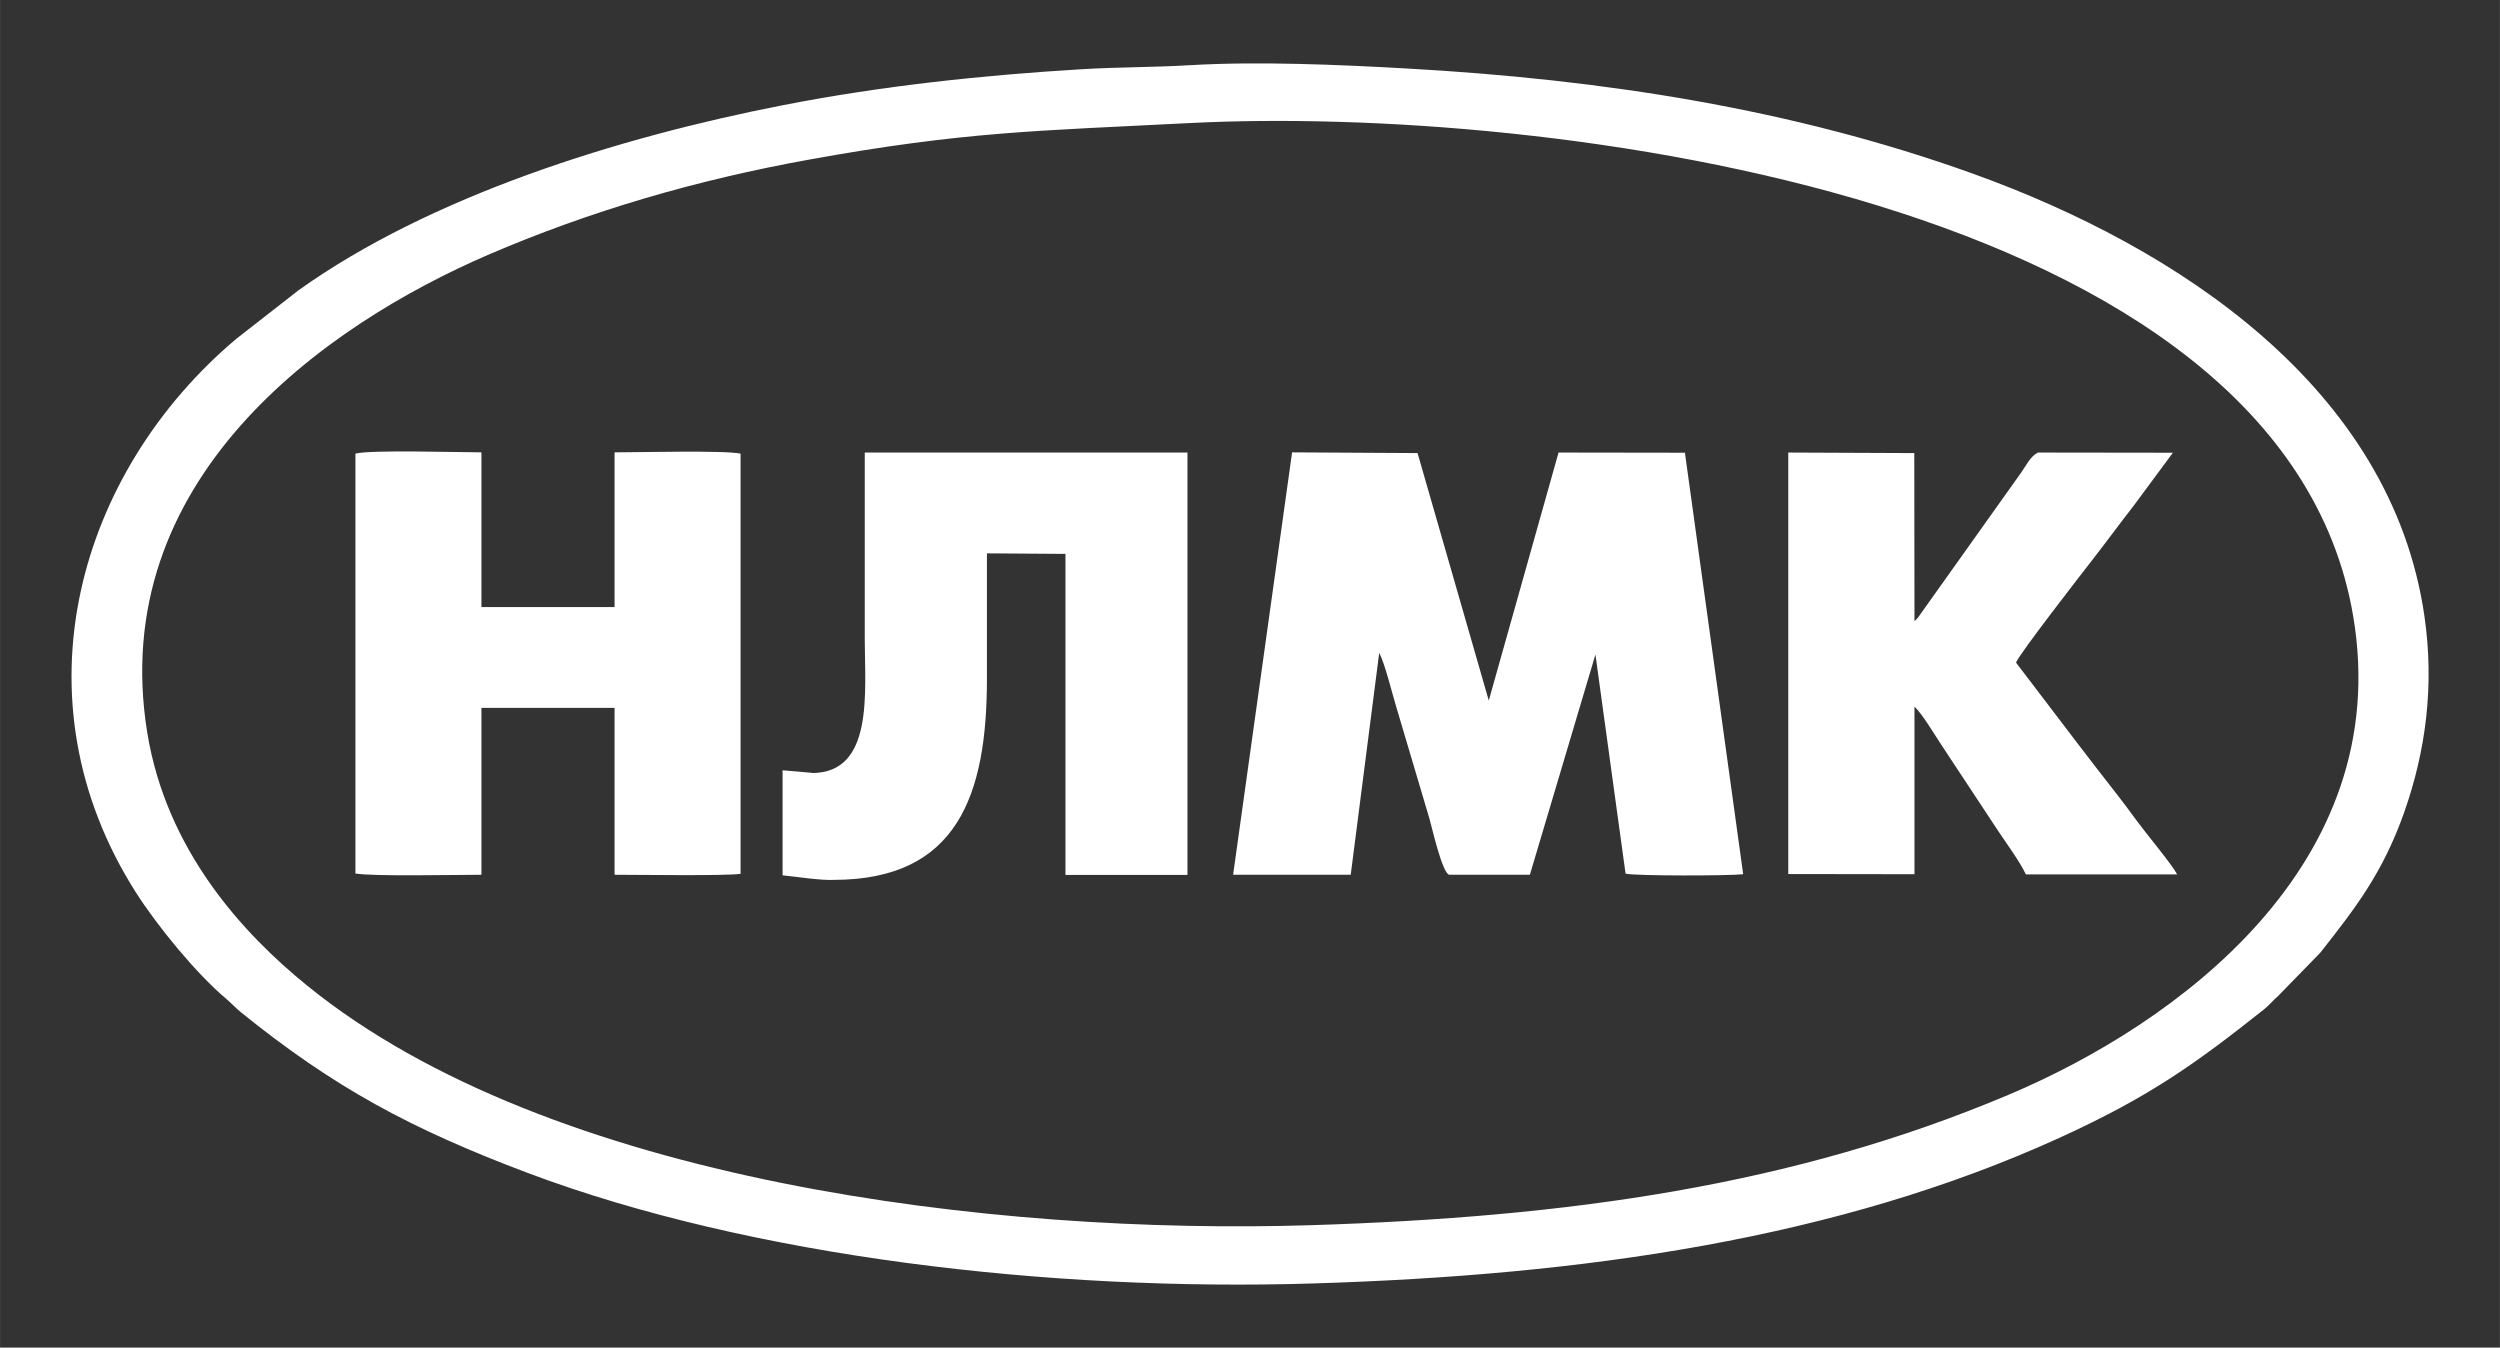
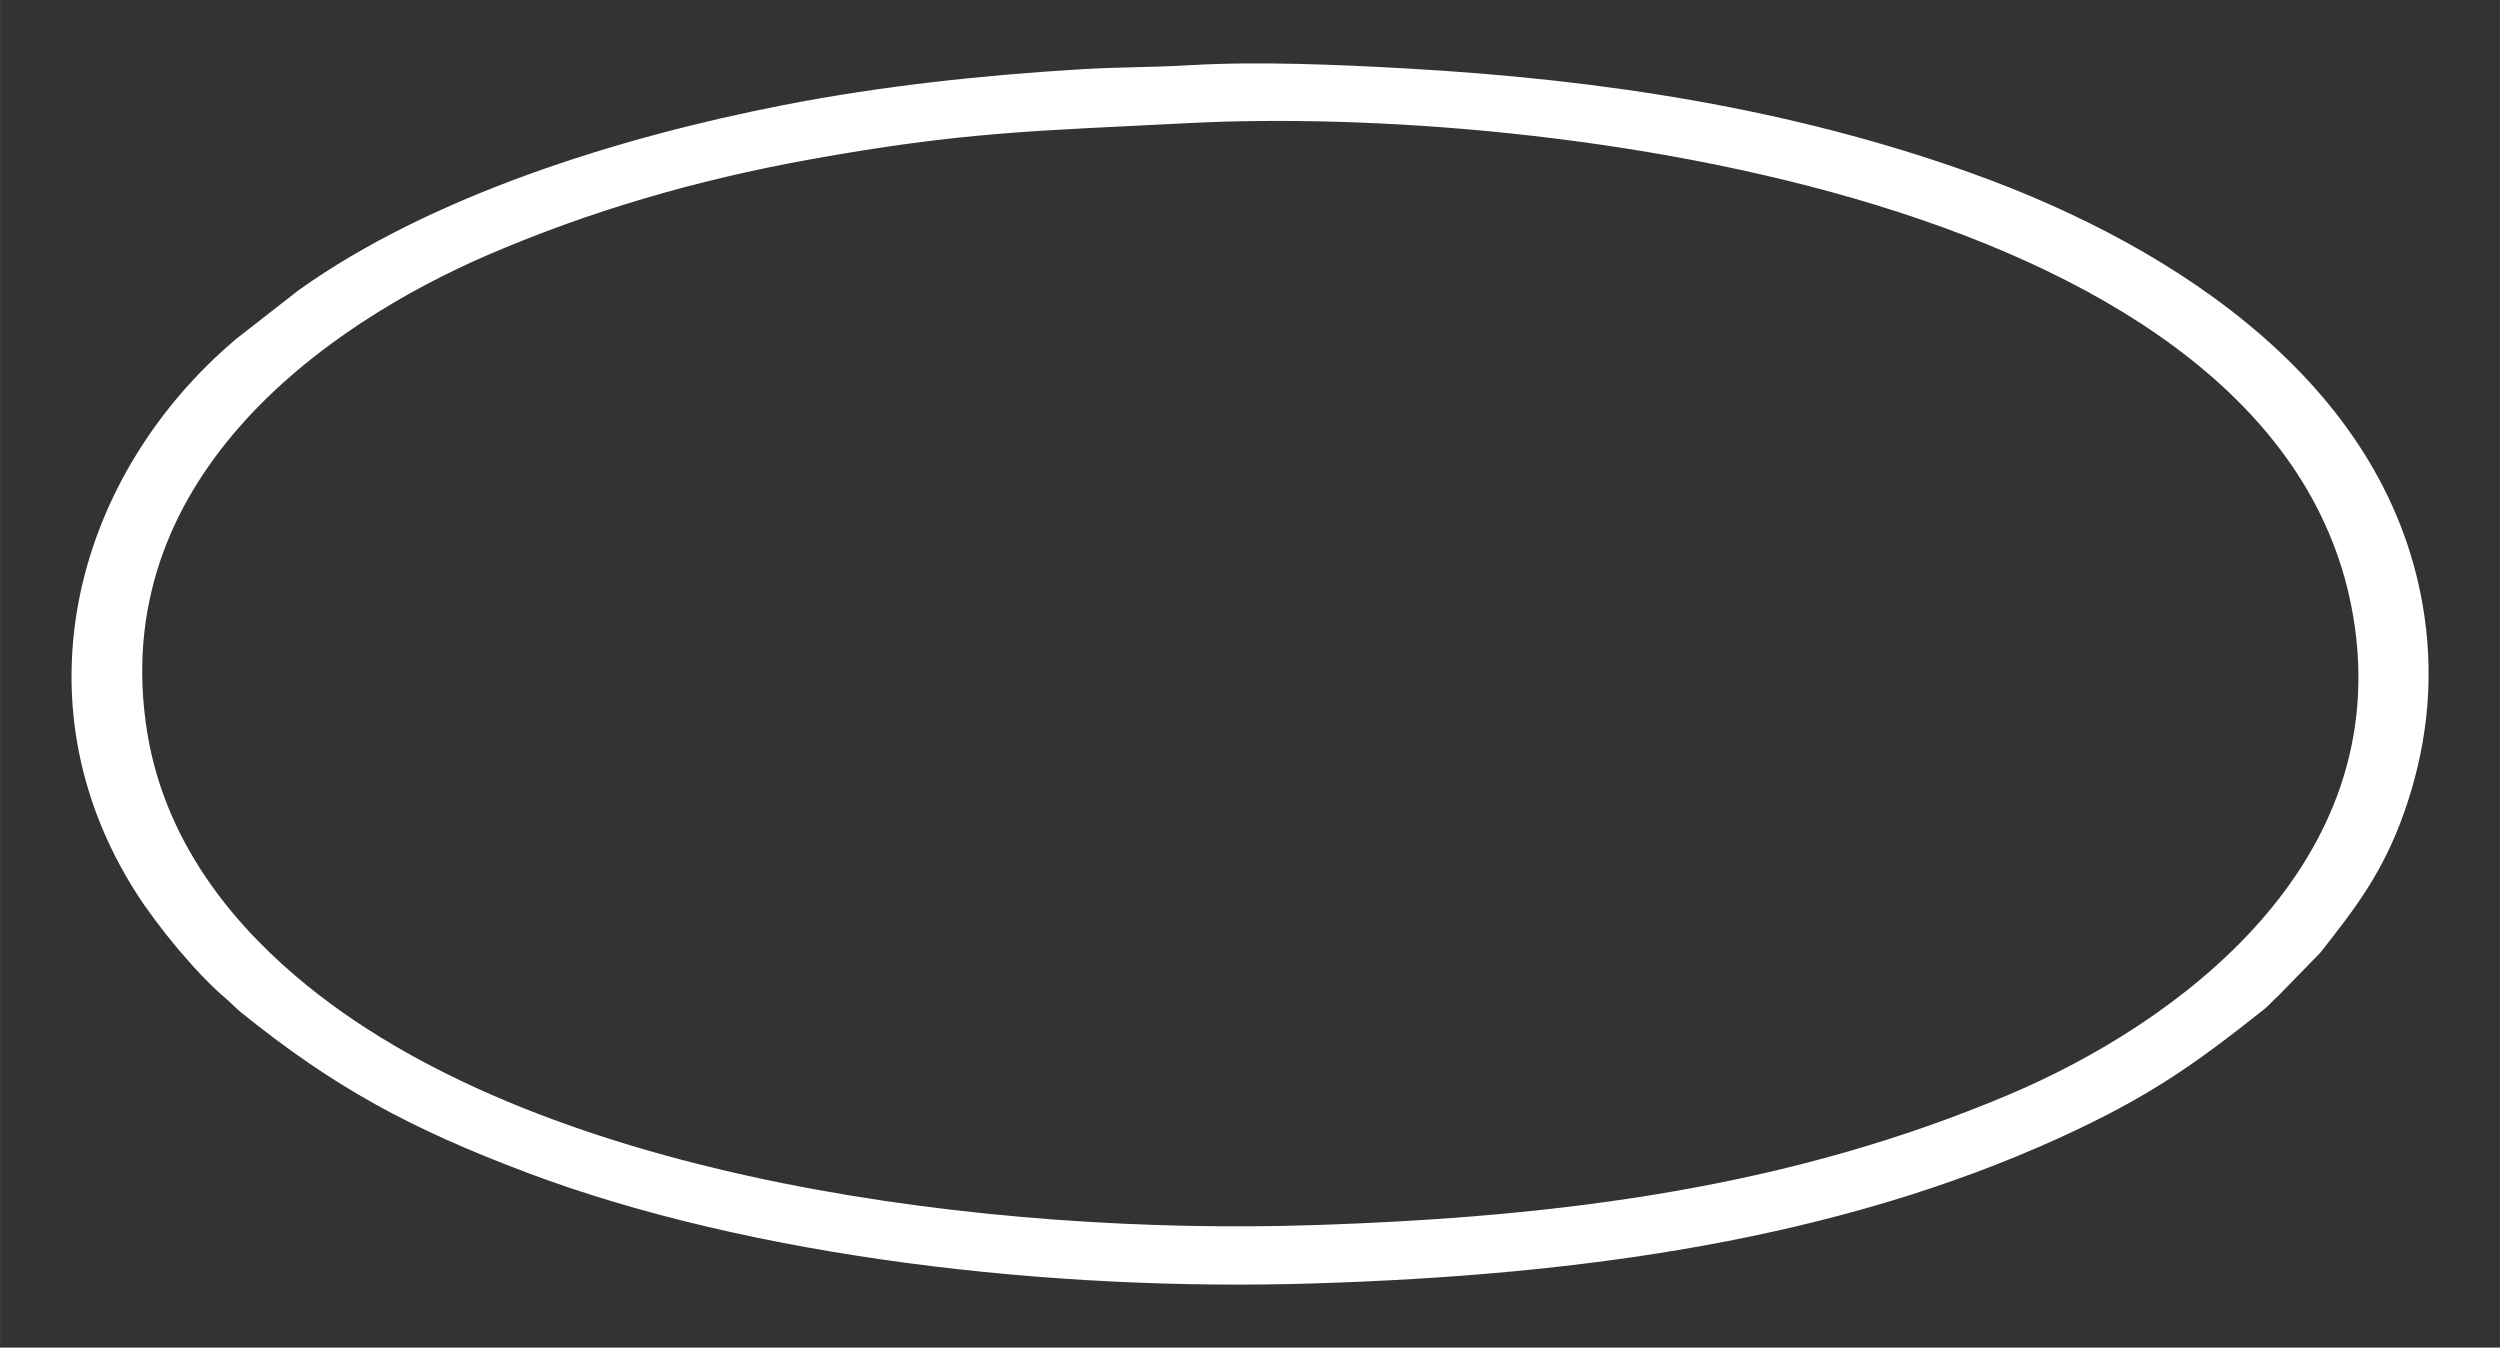
<svg xmlns="http://www.w3.org/2000/svg" xml:space="preserve" width="53.602mm" height="28.893mm" style="shape-rendering:geometricPrecision; text-rendering:geometricPrecision; image-rendering:optimizeQuality; fill-rule:evenodd; clip-rule:evenodd" viewBox="0 0 136.89 73.79">
  <rect x="0" y="0" width="136.89" height="73.79" fill="#333333" stroke="none" />
  <defs>
    <style type="text/css">  .fil0 {fill:none} .fil1 {fill:white} .fil2 {fill:white}  </style>
  </defs>
  <g id="Слой_x0020_1">
    <path class="fil0" d="M63.6 0.15c-9.15,0.51 -14.54,0.75 -23.66,2.67 -9.51,2 -20.44,5.9 -27.75,11.67 -2.75,2.17 -4.51,3.85 -6.62,6.52 -3.82,4.84 -6.7,12.42 -5.13,20.55 2.55,13.18 14.67,21.21 26.79,25.76 24.21,9.1 66.33,9.06 89.42,-3.02 5.76,-3.01 10.83,-6.48 14.71,-11.57 3.85,-5.06 6.65,-12.08 5.1,-20.44 -3.76,-20.33 -29.48,-28.39 -47.9,-30.93 -7.66,-1.06 -17.06,-1.65 -24.96,-1.21z" />
    <path class="fil1" d="M65.14 3.57c-1.95,0.12 -3.97,0.1 -5.9,0.22 -5.5,0.33 -11,0.92 -16.37,1.97 -9.02,1.76 -19.29,4.97 -26.52,10.13l-3.41 2.66c-8.65,7.29 -12.29,19.68 -5.48,30.35 1.15,1.8 3.27,4.4 4.92,5.79 0.28,0.24 0.51,0.49 0.81,0.74 5.1,4.12 9.29,6.38 15.71,8.8 12.29,4.62 28.66,6.49 42.96,6.05 14.81,-0.45 28.74,-2.43 40.92,-7.98 4.86,-2.22 7.35,-3.98 11.19,-7.03 0.29,-0.23 0.51,-0.51 0.79,-0.75l2.29 -2.35c1.97,-2.5 3.43,-4.4 4.59,-7.67 1.19,-3.38 1.67,-6.96 1.11,-10.79 -1.82,-12.48 -13.49,-20.16 -24.72,-24.2 -9.9,-3.56 -20.29,-5.16 -31.01,-5.76 -3.71,-0.21 -8.17,-0.4 -11.86,-0.18zm-0.04 3.17c-8.35,0.43 -12.26,0.46 -20.69,1.98 -6.35,1.14 -12.14,2.86 -17.56,5.18 -9.26,3.97 -21.02,12.45 -18.79,26.21 1.05,6.47 5.25,11.02 8.77,13.87 13.27,10.77 37.67,13.65 54.92,13.11 14.06,-0.44 26.43,-2.15 38.25,-7.15 9.14,-3.86 21.17,-12.59 18.85,-26.22 -3.91,-22.95 -44.32,-27.98 -63.73,-26.98z" />
-     <path class="fil2" d="M67.51 47.9l6.45 0 1.56 -12.15c0.32,0.61 0.7,2.19 0.94,2.98l1.82 6.13c0.09,0.29 0.68,2.94 1.07,3.04l4.42 -0 3.59 -12.06 1.65 12c0.57,0.13 5.71,0.12 6.44,0.03l-3.19 -23.08 -6.92 -0.01 -3.82 13.58 -3.9 -13.55 -6.87 -0.04 -3.23 23.13z" />
-     <path class="fil2" d="M19.46 47.83c0.92,0.17 5.61,0.07 6.9,0.07l-0 -9.14 7.29 -0 0 9.14c1.29,-0 5.98,0.07 6.9,-0.05l-0 -23.01c-0.91,-0.19 -5.62,-0.07 -6.9,-0.07l0 8.47 -7.29 -0 0 -8.47c-1.22,-0 -6.09,-0.15 -6.9,0.07l0 22.99z" />
-     <path class="fil2" d="M44.47 42.32l-1.62 -0.14 0 5.75c0.79,0.08 2.1,0.29 2.83,0.25 6.72,-0.02 8.36,-4.6 8.36,-11.01l0 -6.87 4.3 0.03 0 17.58 6.68 0 -0 -23.13 -17.67 0c0,3.42 0,6.8 0,10.18 0,2.92 0.52,7.37 -2.9,7.37z" />
-     <path class="fil2" d="M97.93 47.86l6.9 0.01 0 -9.18c0.46,0.44 1.13,1.59 1.56,2.23l3.03 4.59c0.46,0.69 1.2,1.7 1.51,2.37l8.28 -0c-0.21,-0.46 -1.73,-2.28 -2.18,-2.9 -0.71,-0.98 -1.45,-1.92 -2.2,-2.88 -1.51,-1.95 -2.95,-3.88 -4.44,-5.82 0.19,-0.49 3.66,-4.95 4.28,-5.75 0.73,-0.94 1.4,-1.86 2.15,-2.82l2.16 -2.92 -7.39 -0.01c-0.44,0.23 -0.63,0.7 -0.92,1.1l-5.65 7.94c-0.12,0.13 -0.07,0.09 -0.19,0.19l-0.01 -9.2 -6.9 -0.03 0 23.1z" />
  </g>
</svg>